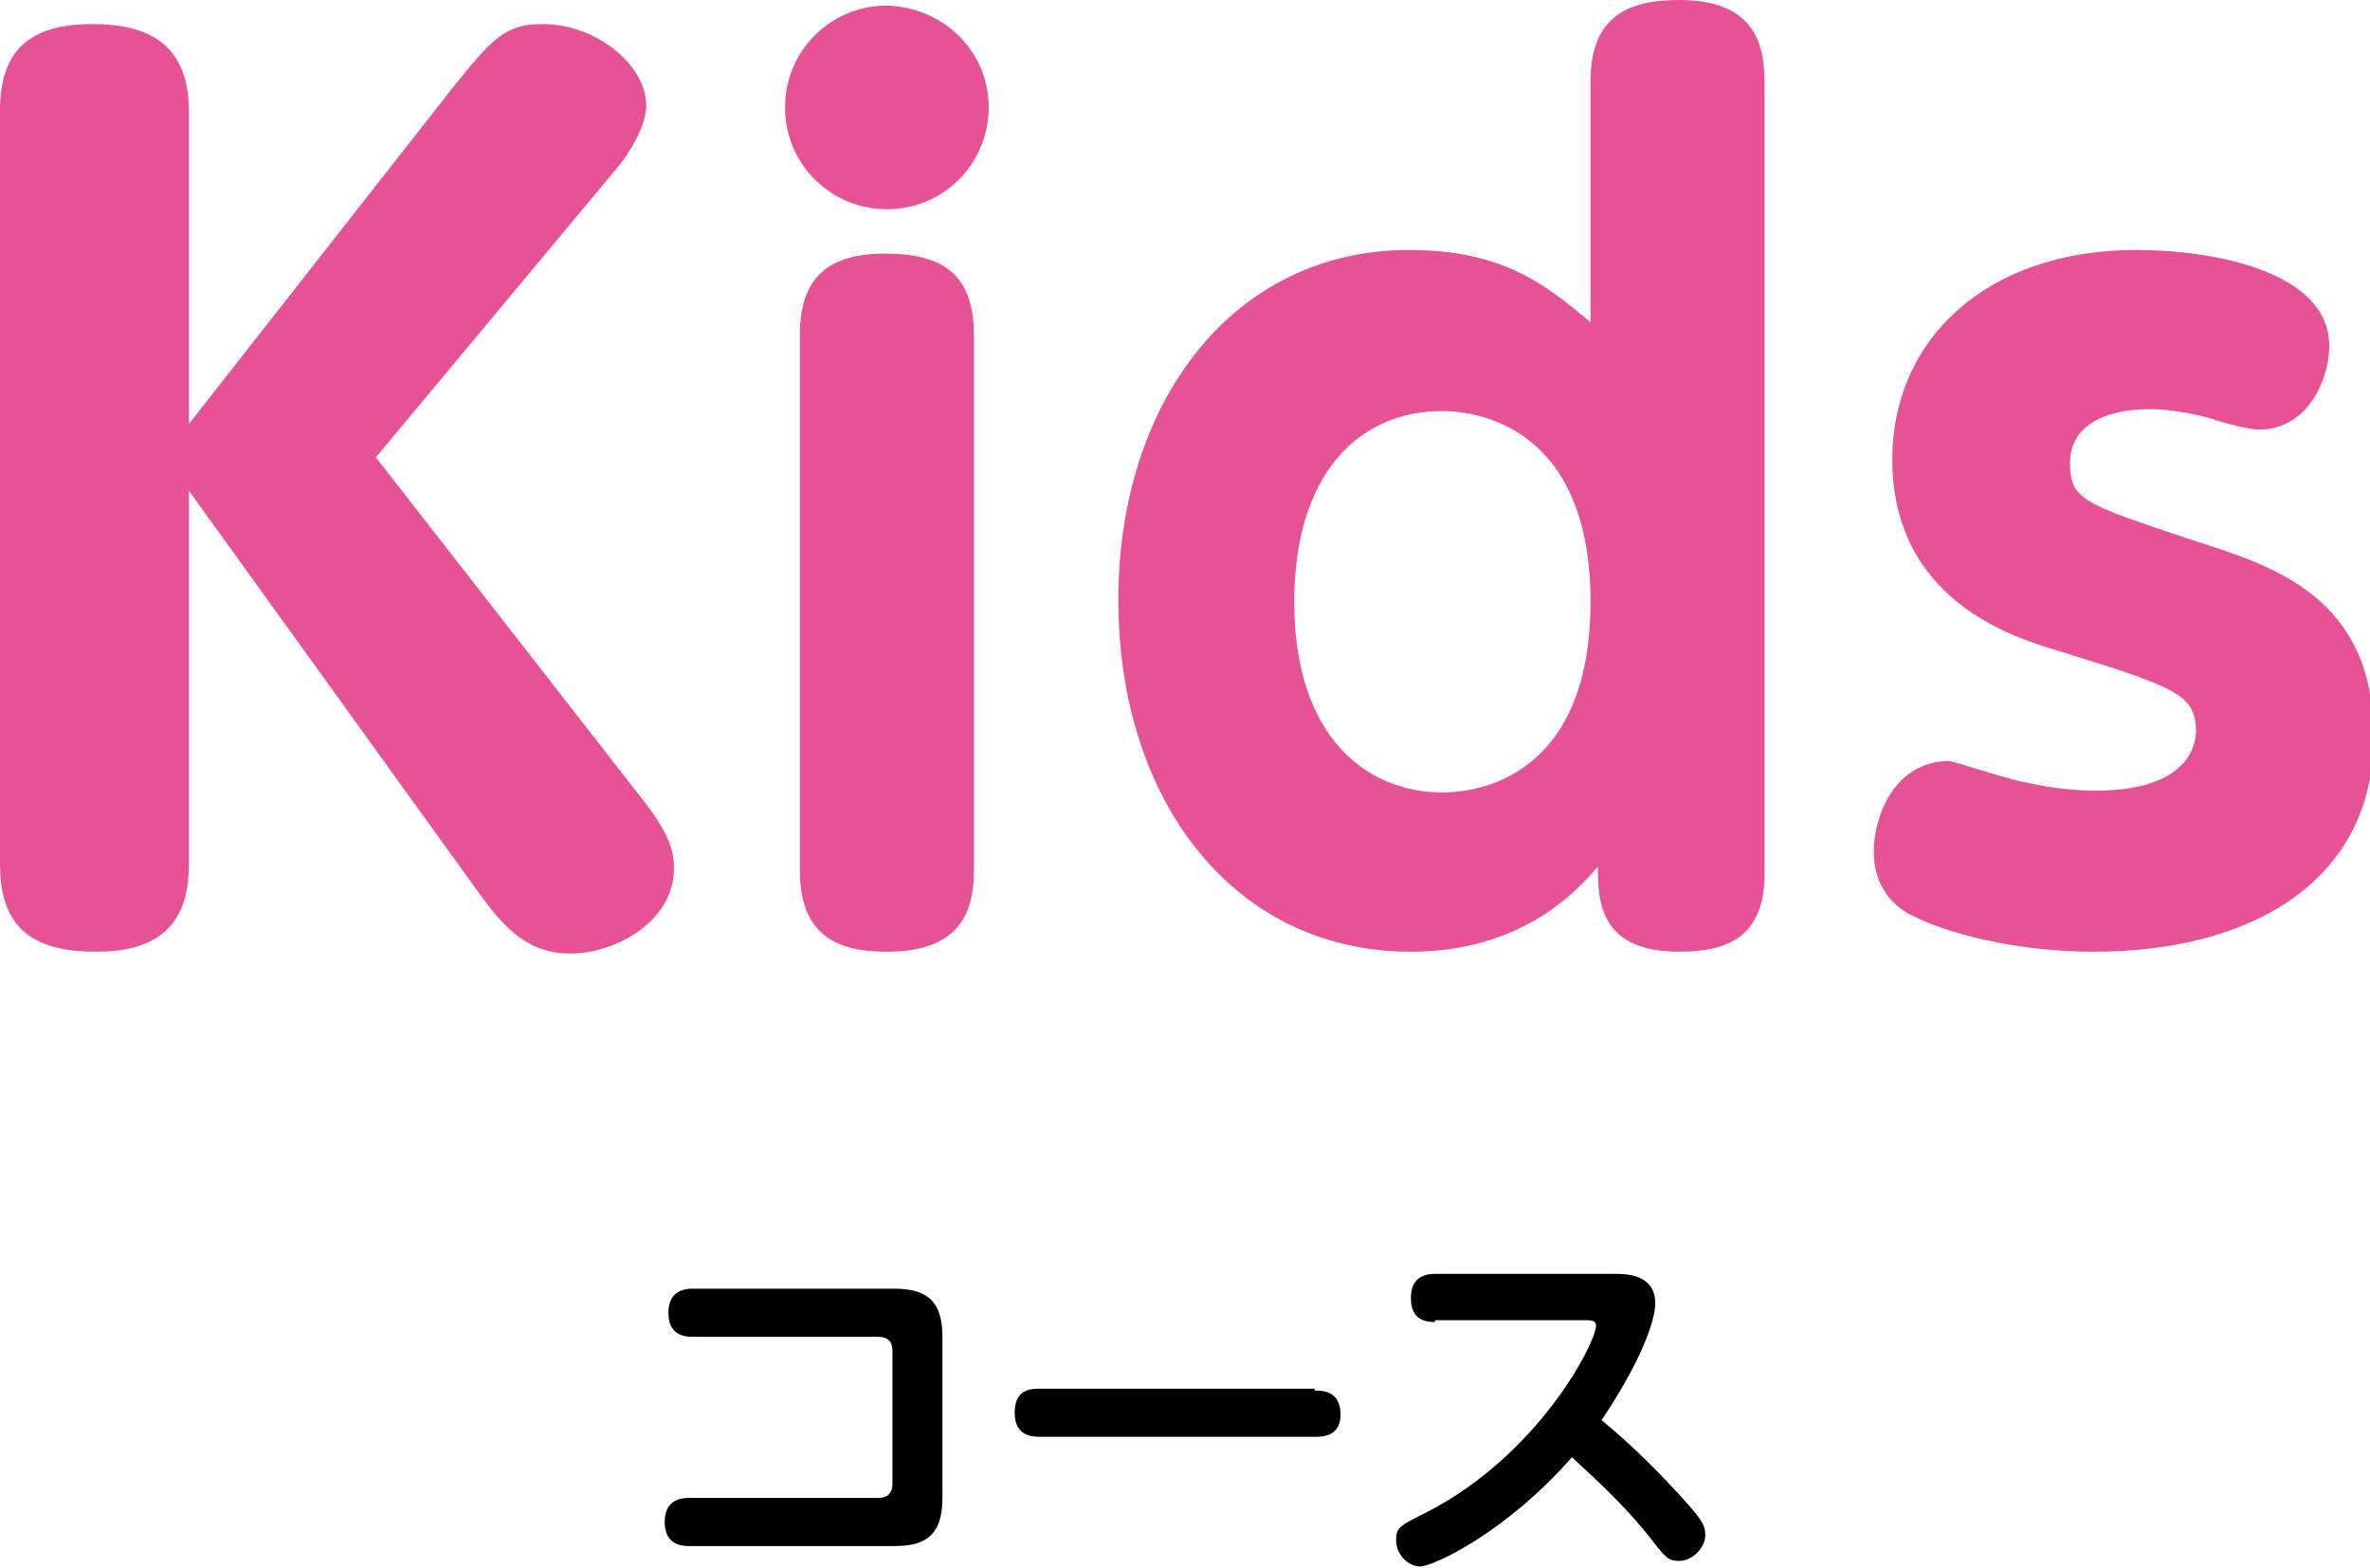
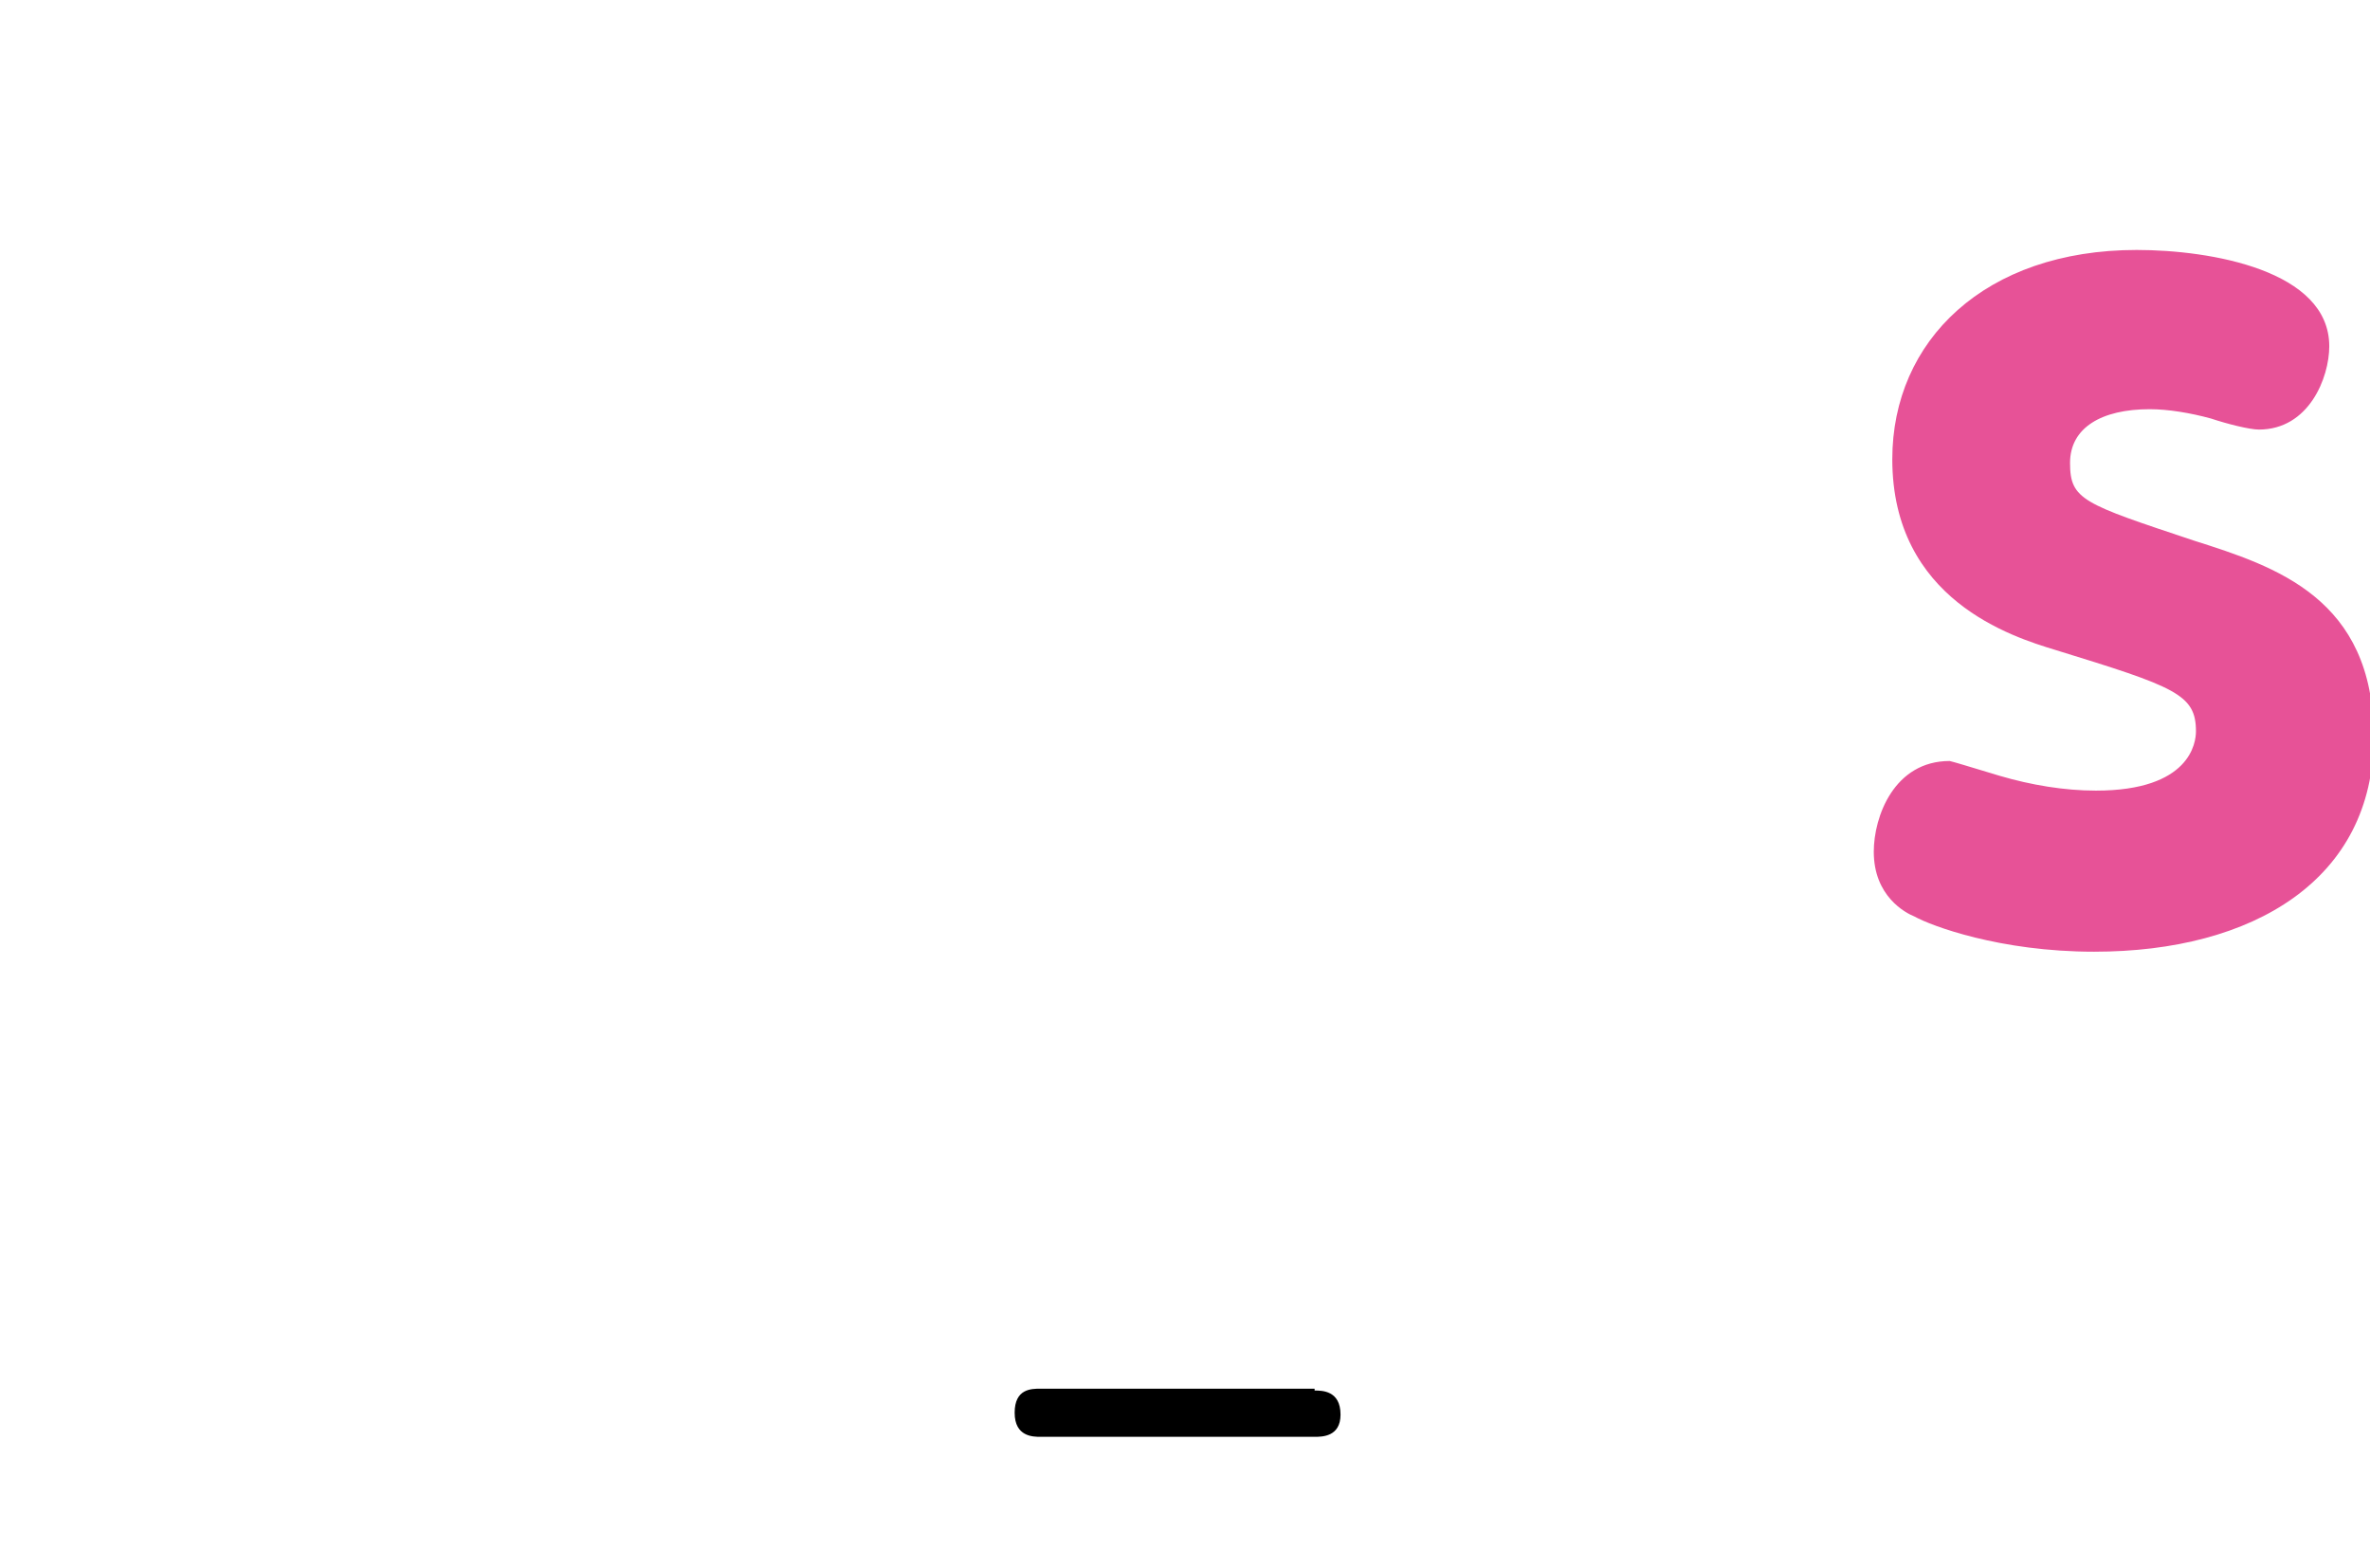
<svg xmlns="http://www.w3.org/2000/svg" version="1.1" id="レイヤー_1" x="0px" y="0px" width="128px" height="84.7px" viewBox="0 0 128 84.7" style="enable-background:new 0 0 128 84.7;" xml:space="preserve">
  <style type="text/css">
	.st0{fill:#E75297;}
</style>
  <g>
-     <path class="st0" d="M24.4,4.8c2.1-2.6,2.8-3.5,4.9-3.5c2.9,0,5.6,2.2,5.6,4.4c0,1.4-1.4,3.2-1.6,3.4l-13,15.6l14.5,18.6   c1.3,1.7,1.6,2.6,1.6,3.6c0,2.9-3.2,4.6-5.6,4.6c-2.5,0-3.8-1.7-5.1-3.5L10.2,26.5v20.2c0,3.1-1.5,4.7-5,4.7C2,51.4,0,50.3,0,46.7   V6c0-3.1,1.4-4.7,5-4.7c2.9,0,5.2,1,5.2,4.7v16.9L24.4,4.8z" />
-     <path class="st0" d="M53.4,5.8c0,3-2.4,5.5-5.5,5.5c-3,0-5.5-2.4-5.5-5.5s2.5-5.5,5.5-5.5C51,0.4,53.4,2.8,53.4,5.8z M43.2,18.1   c0-3.1,1.5-4.4,4.6-4.4c3,0,4.8,1,4.8,4.4V47c0,2.2-0.7,4.4-4.7,4.4c-2.6,0-4.7-0.8-4.7-4.4V18.1z" />
-     <path class="st0" d="M95.3,47.2c0,3.4-2,4.2-4.6,4.2c-4.3,0-4.4-2.7-4.4-4.6c-1.1,1.3-4.1,4.6-10.1,4.6c-9.6,0-15.8-8.2-15.8-19   c0-10.7,6.2-18.9,15.7-18.9c5.2,0,7.5,2,9.8,3.9V4.4c0-3.5,2-4.4,4.8-4.4c3.9,0,4.6,2.2,4.6,4.4V47.2z M77.9,22.2   c-4.6,0-8,3.5-8,10.3c0,7.4,4,10.3,8,10.3c2,0,8-0.9,8-10.3C85.9,22.9,79.6,22.2,77.9,22.2z" />
    <path class="st0" d="M108,41.9c1.7,0.5,3.5,0.8,5.2,0.8c5.1,0,5.4-2.6,5.4-3.2c0-2-1.1-2.4-7.6-4.4c-2.3-0.7-8.8-2.7-8.8-10.3   c0-6.4,5-11.3,13.2-11.3c4,0,10.4,1.1,10.4,5.2c0,1.7-1.1,4.5-3.8,4.5c-0.5,0-1.7-0.3-2.6-0.6c-1.1-0.3-2.3-0.5-3.3-0.5   c-2.6,0-4.3,1-4.3,2.9c0,2,0.7,2.2,6.7,4.2c4.4,1.4,9.7,3.1,9.7,10.6c0,7.7-6.5,11.6-15.1,11.6c-5.1,0-8.8-1.4-9.7-1.9   c-0.5-0.2-2.2-1.1-2.2-3.5c0-1.9,1.1-4.9,4.1-4.9C105.7,41.2,106,41.3,108,41.9z" />
  </g>
  <g>
-     <path d="M48.3,69.6c1.8,0,2.6,0.7,2.6,2.6v8.7c0,2.1-1,2.6-2.6,2.6H37.2c-0.7,0-1.3-0.3-1.3-1.3c0-0.9,0.5-1.3,1.3-1.3h10.2   c0.6,0,0.8-0.3,0.8-0.8V73c0-0.4-0.1-0.8-0.8-0.8H37.4c-0.6,0-1.3-0.2-1.3-1.3c0-0.9,0.5-1.3,1.3-1.3H48.3z" />
    <path d="M71,75.1c0.4,0,1.4,0,1.4,1.3c0,1.2-1,1.2-1.4,1.2H56.2c-0.4,0-1.4,0-1.4-1.3c0-1.3,0.9-1.3,1.4-1.3H71z" />
-     <path d="M77.5,71.4c-0.5,0-1.3-0.1-1.3-1.3c0-1,0.6-1.3,1.3-1.3h9.7c0.6,0,2.2,0,2.2,1.6c0,0.5-0.3,2.4-2.9,6.3   c1.7,1.4,3.3,3,4.8,4.7c0.6,0.7,0.8,1,0.8,1.5c0,0.7-0.7,1.4-1.4,1.4c-0.6,0-0.7-0.1-1.7-1.4c-1.7-2.1-3.5-3.6-4.1-4.2   c-3.6,4.1-7.5,5.9-8.2,5.9c-0.7,0-1.3-0.7-1.3-1.4s0.2-0.8,1.6-1.5c6.1-3.1,9.2-9.2,9.2-10.1c0-0.3-0.3-0.3-0.6-0.3H77.5z" />
  </g>
</svg>